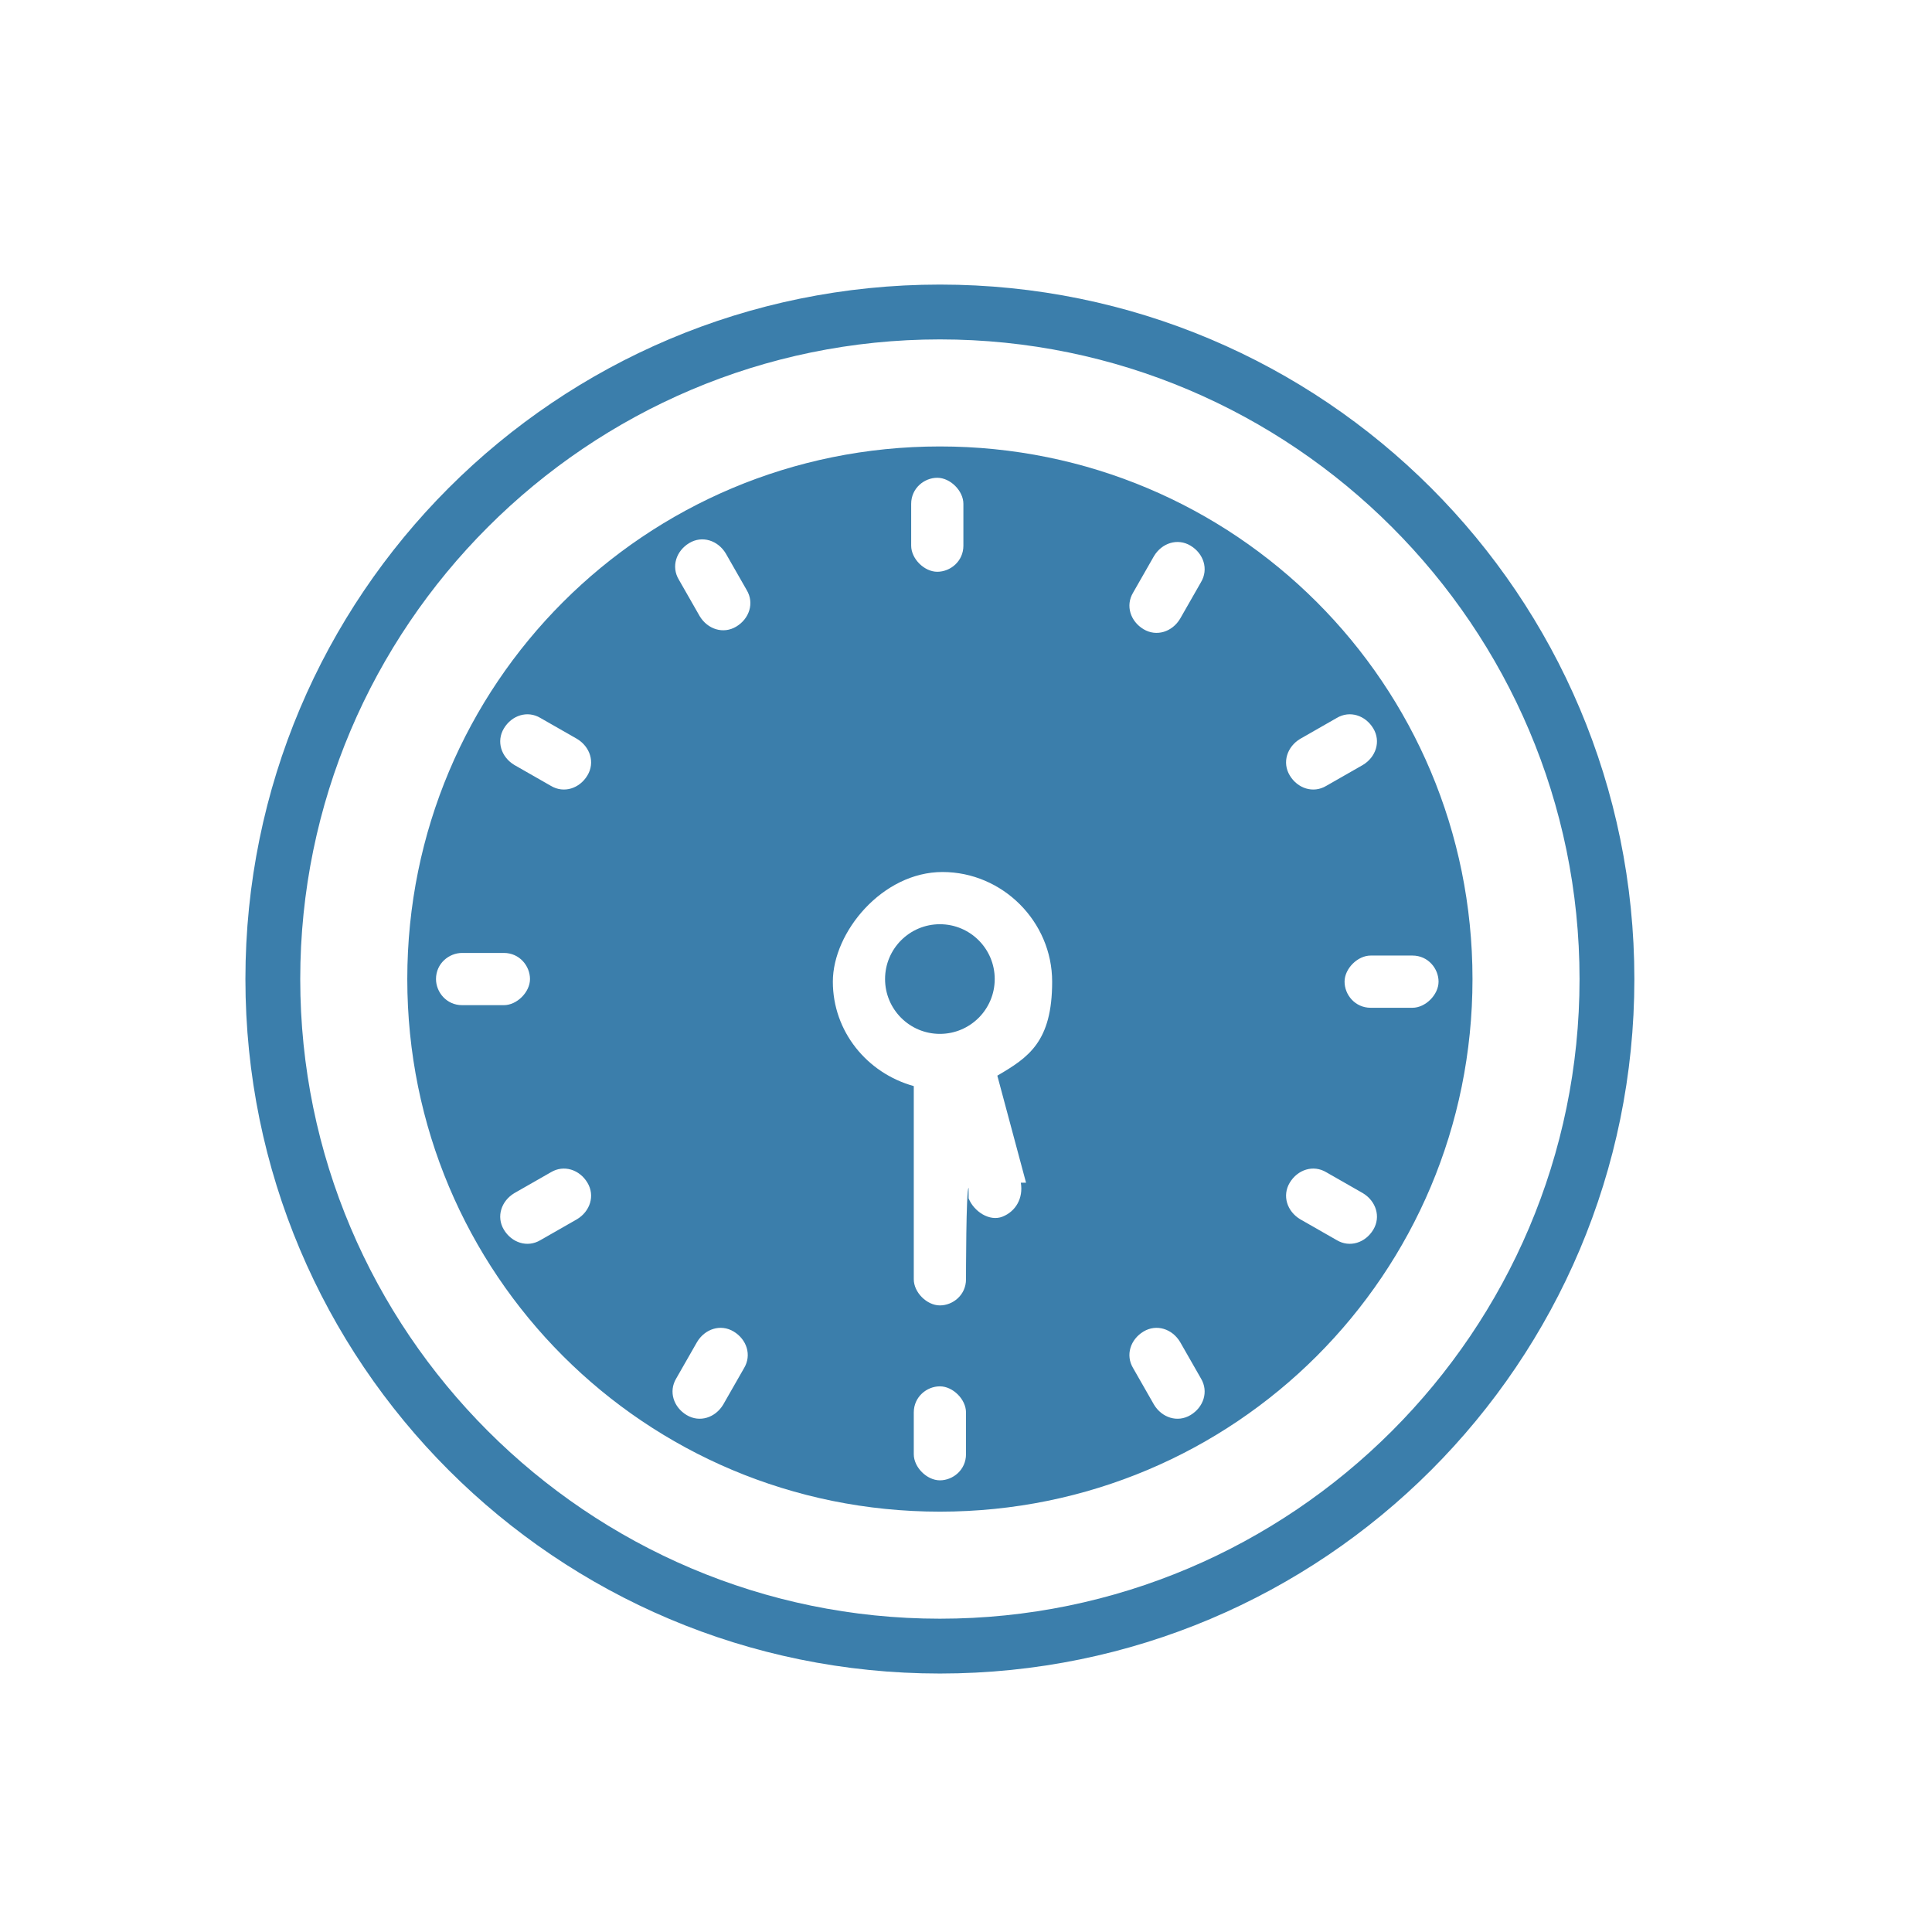
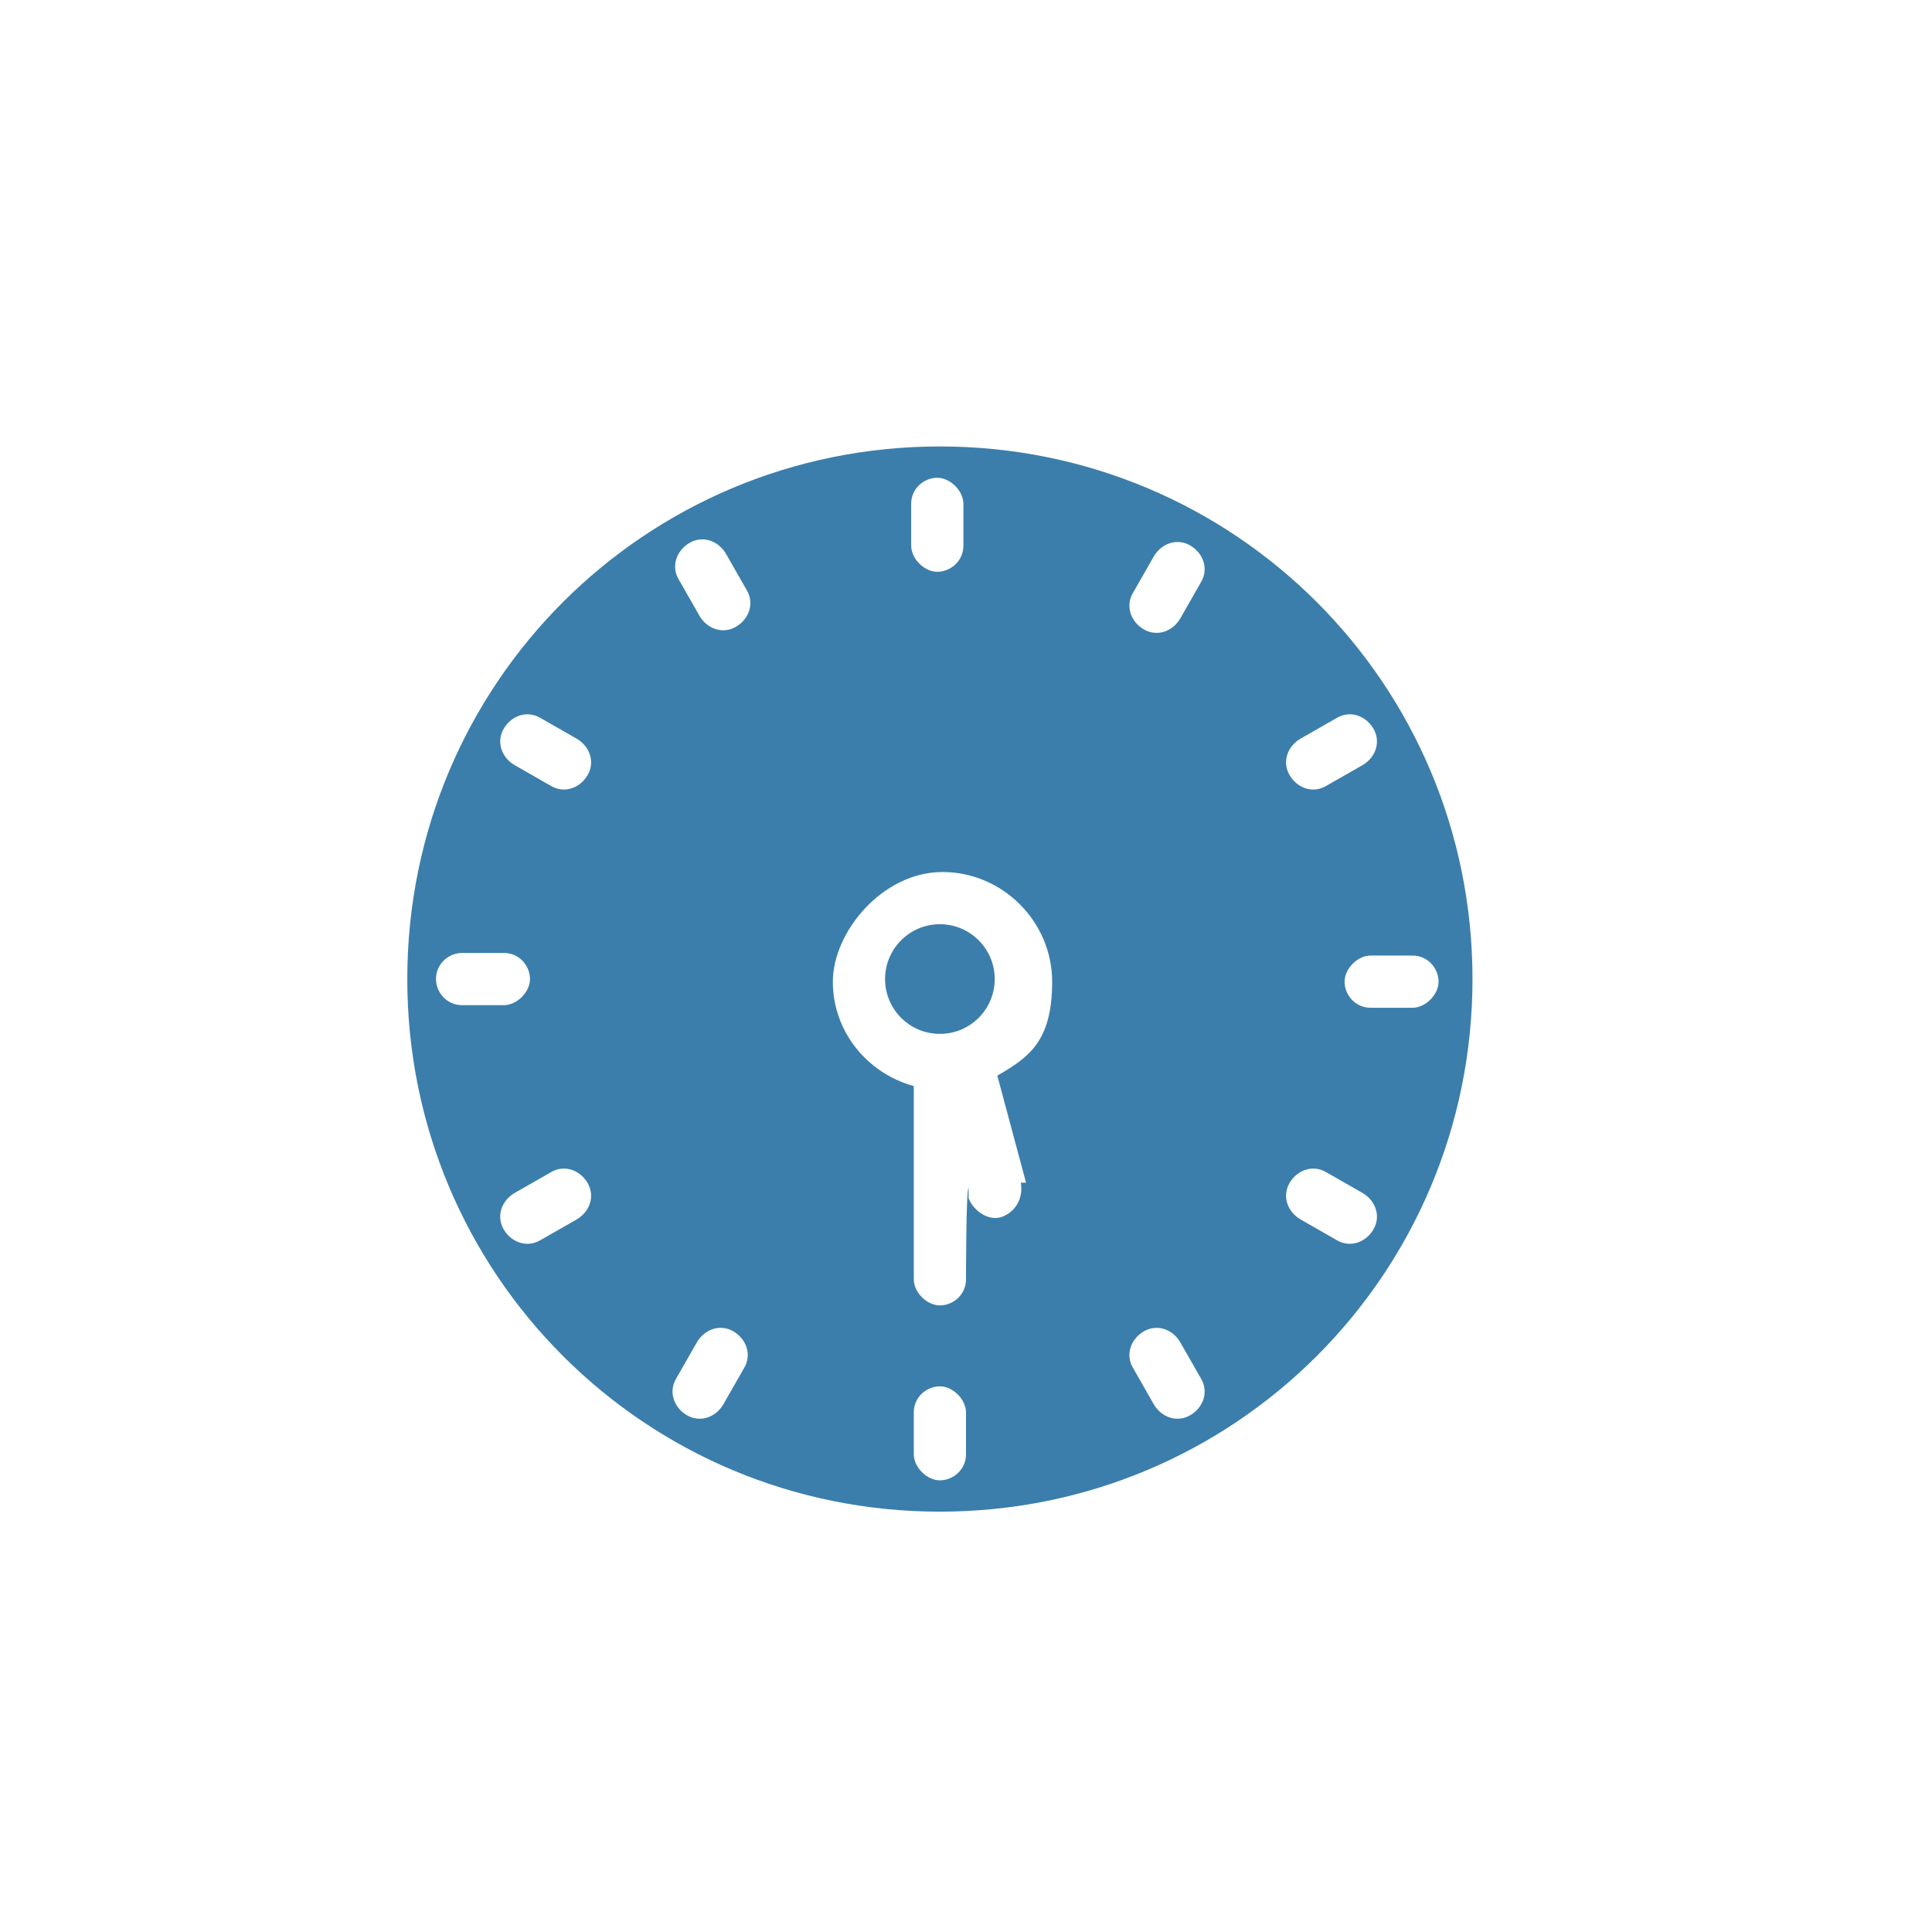
<svg xmlns="http://www.w3.org/2000/svg" id="Layer_1" version="1.1" viewBox="0 0 74 74">
  <defs>
    <style>
      .st0 {
        fill: #3b7eab;
      }
    </style>
  </defs>
  <g id="Icon">
    <g id="_10">
      <g>
        <g>
-           <path class="st0" d="M36,10.9c-14.7,0-26.6,11.9-26.6,26.6s11.9,26.6,26.6,26.6,26.6-11.9,26.6-26.6-11.9-26.6-26.6-26.6ZM60.5,37.5c0,13.5-11,24.5-24.5,24.5s-24.5-11-24.5-24.5,11-24.5,24.5-24.5,24.5,11,24.5,24.5Z" />
          <circle class="st0" cx="36" cy="37.5" r="2.1" />
        </g>
        <path class="st0" d="M36,17.1c-11.3,0-20.4,9.1-20.4,20.4s9.1,20.4,20.4,20.4,20.4-9.1,20.4-20.4-9.1-20.4-20.4-20.4ZM49.8,28.3l1.4-.8c.5-.3,1.1-.1,1.4.4s.1,1.1-.4,1.4l-1.4.8c-.5.3-1.1.1-1.4-.4s-.1-1.1.4-1.4ZM34.9,19.3c0-.6.5-1,1-1s1,.5,1,1v1.6c0,.6-.5,1-1,1s-1-.5-1-1v-1.6ZM16.7,37.5c0-.6.5-1,1-1h1.6c.6,0,1,.5,1,1s-.5,1-1,1h-1.6c-.6,0-1-.5-1-1ZM22.1,46.7l-1.4.8c-.5.3-1.1.1-1.4-.4s-.1-1.1.4-1.4l1.4-.8c.5-.3,1.1-.1,1.4.4s.1,1.1-.4,1.4ZM22.5,29.7c-.3.5-.9.7-1.4.4l-1.4-.8c-.5-.3-.7-.9-.4-1.4s.9-.7,1.4-.4l1.4.8c.5.3.7.9.4,1.4ZM28.5,52.4l-.8,1.4c-.3.5-.9.7-1.4.4s-.7-.9-.4-1.4l.8-1.4c.3-.5.9-.7,1.4-.4s.7.9.4,1.4ZM28.2,24c-.5.3-1.1.1-1.4-.4l-.8-1.4c-.3-.5-.1-1.1.4-1.4s1.1-.1,1.4.4l.8,1.4c.3.5.1,1.1-.4,1.4ZM37,55.7c0,.6-.5,1-1,1s-1-.5-1-1v-1.6c0-.6.5-1,1-1s1,.5,1,1v1.6ZM39.1,45.3c.1.6-.2,1.1-.7,1.3s-1.1-.2-1.3-.7v-.4c-.1,0-.1,3.5-.1,3.5,0,.6-.5,1-1,1s-1-.5-1-1v-7.4c-1.8-.5-3.1-2.1-3.1-4s1.9-4.2,4.2-4.2,4.2,1.9,4.2,4.2-.9,2.9-2.1,3.6l1.1,4.1ZM45.6,54.2c-.5.3-1.1.1-1.4-.4l-.8-1.4c-.3-.5-.1-1.1.4-1.4s1.1-.1,1.4.4l.8,1.4c.3.5.1,1.1-.4,1.4ZM46,22.3l-.8,1.4c-.3.5-.9.7-1.4.4s-.7-.9-.4-1.4l.8-1.4c.3-.5.9-.7,1.4-.4s.7.9.4,1.4ZM52.6,47.1c-.3.5-.9.7-1.4.4l-1.4-.8c-.5-.3-.7-.9-.4-1.4s.9-.7,1.4-.4l1.4.8c.5.3.7.9.4,1.4ZM54.1,38.6h-1.6c-.6,0-1-.5-1-1s.5-1,1-1h1.6c.6,0,1,.5,1,1s-.5,1-1,1Z" />
      </g>
    </g>
  </g>
</svg>